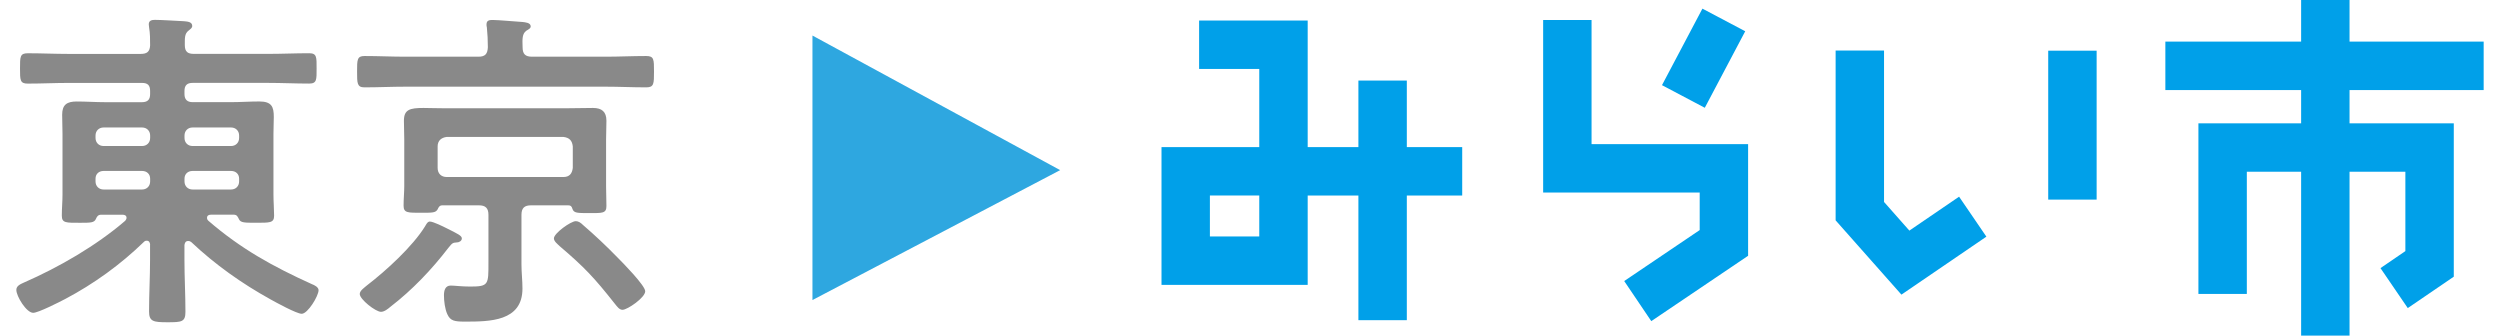
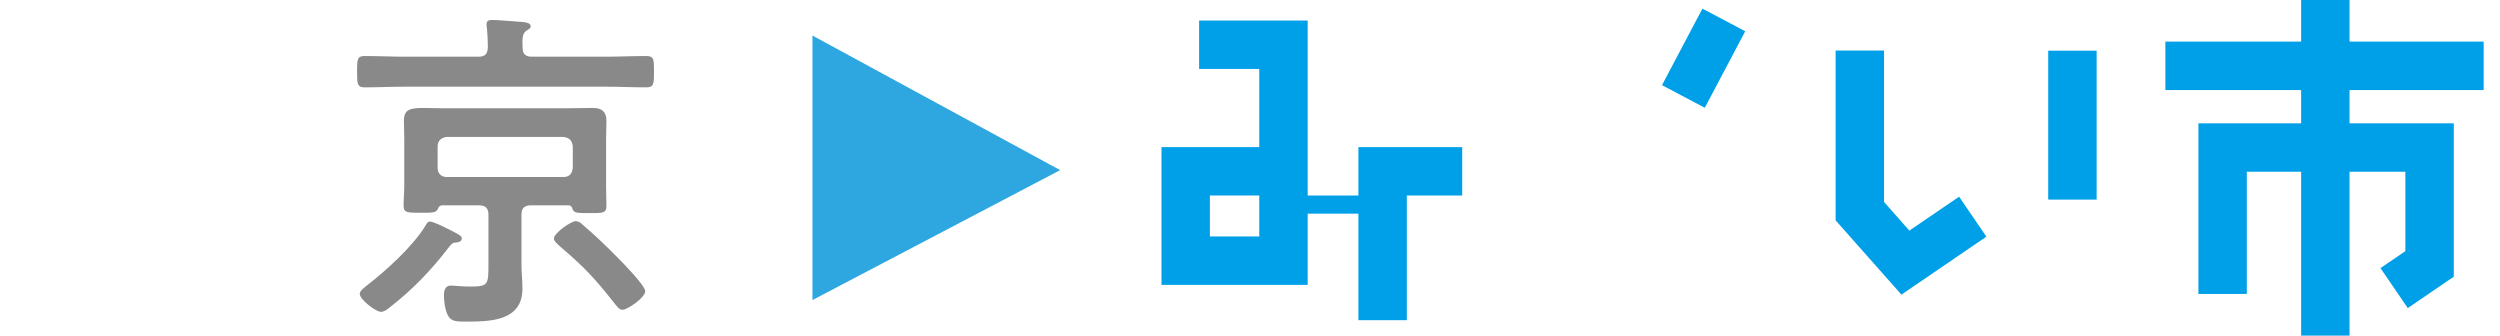
<svg xmlns="http://www.w3.org/2000/svg" id="layer1" width="283.08mm" height="38mm" version="1.1" viewBox="0 0 802.43 107.72">
  <g id="group">
-     <path id="compound_path" data-name="compound path" d="M48.18,78.67c0-.76-.32-1.41-1.08-1.41-.43,0-.65.11-.97.43-7.47,7.25-16.01,13.42-25.21,18.28-1.84.97-8.66,4.44-10.28,4.44-2.17,0-5.41-5.3-5.41-7.36,0-1.3,1.3-1.84,2.49-2.38,11.14-4.87,23.15-11.79,32.45-19.8.22-.33.43-.54.43-.97,0-.76-.65-.98-1.3-.98h-6.82c-1.08,0-1.4.65-1.73,1.4-.54,1.19-1.73,1.19-5.08,1.19-4.44,0-5.84.11-5.84-2.27s.22-4.54.22-6.81v-19.36c0-2.05-.11-4.22-.11-6.27,0-3.25,1.62-4.22,4.65-4.22s6.06.22,9.08.22h11.9c1.84,0,2.6-.87,2.6-2.6v-.98c0-1.84-.76-2.6-2.6-2.6h-23.58c-4.33,0-8.65.22-13.09.22-2.49,0-2.49-1.08-2.49-4.87s0-4.87,2.49-4.87c4.44,0,8.76.21,13.09.21h23.15c1.95,0,2.92-.65,3.03-2.71,0-1.84,0-3.89-.32-5.73,0-.32-.11-.65-.11-1.08,0-1.19.97-1.41,1.95-1.41,2.06,0,7.03.33,9.3.43.97.11,2.7.11,2.7,1.52,0,.65-.54.97-1.19,1.51-1.3.98-1.19,2.49-1.19,4.65s.97,2.81,2.92,2.81h23.8c4.44,0,8.76-.21,13.2-.21,2.49,0,2.38,1.3,2.38,4.87s.11,4.87-2.38,4.87c-4.44,0-8.76-.22-13.2-.22h-24.23c-1.73,0-2.6.76-2.6,2.6v.98c0,1.73.87,2.6,2.6,2.6h12.33c3.03,0,6.06-.22,9.09-.22,4,0,4.65,1.73,4.65,4.97,0,1.52-.11,3.36-.11,5.52v19.36c0,2.27.21,4.87.21,6.81,0,2.38-1.41,2.27-6.06,2.27-3.35,0-4.65,0-5.19-1.08-.43-.86-.65-1.51-1.73-1.51h-7.25c-.65,0-1.3.22-1.3.98,0,.43.11.65.43.97,10.38,8.98,20.77,14.71,33.21,20.34.86.32,2.16.98,2.16,1.95,0,1.84-3.46,7.57-5.41,7.57-1.62,0-8.33-3.68-10.06-4.65-9.19-5.09-17.74-11.14-25.42-18.39-.32-.21-.54-.32-.97-.32-.87,0-1.08.65-1.19,1.3v4.76c0,5.51.32,11.14.32,16.66,0,3.25-1.19,3.36-5.73,3.36s-5.95-.22-5.95-3.46c0-5.52.32-11.04.32-16.55v-4.76ZM45.58,46.87c1.52,0,2.6-1.08,2.6-2.6v-.76c0-1.51-1.08-2.59-2.6-2.59h-12.33c-1.52,0-2.6,1.08-2.6,2.59v.76c0,1.52,1.08,2.6,2.6,2.6h12.33ZM45.58,60.83c1.52,0,2.6-1.08,2.6-2.6v-.87c0-1.51-1.08-2.49-2.6-2.49h-12.33c-1.52,0-2.6.97-2.6,2.49v.87c0,1.52,1.08,2.6,2.6,2.6h12.33ZM74.14,46.87c1.52,0,2.6-1.08,2.6-2.6v-.76c0-1.51-1.08-2.59-2.6-2.59h-12.33c-1.52,0-2.6,1.08-2.6,2.59v.76c0,1.52,1.08,2.6,2.6,2.6h12.33ZM74.14,60.83c1.52,0,2.6-1.08,2.6-2.6v-.87c0-1.51-1.08-2.49-2.6-2.49h-12.33c-1.52,0-2.6.97-2.6,2.49v.87c0,1.52,1.08,2.6,2.6,2.6h12.33Z" fill="#898989" stroke-width="0" />
    <path id="compound_path-2" data-name="compound path" d="M170.75,18.2h23.58c4.33,0,8.65-.22,13.09-.22,2.49,0,2.49,1.08,2.49,4.98s0,5.08-2.49,5.08c-4.44,0-8.76-.22-13.09-.22h-64.15c-4.44,0-8.76.22-13.2.22-2.38,0-2.38-1.3-2.38-5.08s0-4.98,2.38-4.98c4.44,0,8.76.22,13.2.22h23.37c2.17,0,2.92-.87,3.03-3.03,0-2.16-.11-4.32-.32-6.38-.11-.33-.11-.65-.11-.98,0-1.3.98-1.4,1.95-1.4,1.84,0,7.57.54,9.63.65.86.11,2.6.22,2.6,1.4,0,.65-.54.87-1.41,1.41-1.3.98-1.3,2.49-1.19,5.3,0,2.17.86,3.03,3.03,3.03M146.63,77.81c-1.3.11-1.41.11-2.71,1.73-5.41,7.03-11.58,13.52-18.61,18.93-.76.65-1.95,1.62-3.03,1.62-1.73,0-6.82-4-6.82-5.73,0-1.08,1.52-2.06,2.38-2.81,6.06-4.65,14.6-12.44,18.6-18.93.33-.54.76-1.51,1.51-1.51,1.08,0,4.33,1.62,5.41,2.16,3.46,1.73,4.87,2.38,4.87,3.25s-.98,1.3-1.62,1.3M141.97,65.91c-.86,0-1.19.54-1.52,1.3-.65,1.08-1.62,1.08-5.08,1.08-4.43,0-5.84.11-5.84-2.27,0-2.16.22-4.33.22-6.38v-14.82c0-2.06-.11-4-.11-6.06,0-3.57,1.84-4.11,6.27-4.11,1.95,0,4.33.11,7.36.11h37.75c3.14,0,6.16-.11,9.3-.11,2.81,0,4.32,1.19,4.32,4.11,0,2.06-.11,4-.11,6.06v14.93c0,2.17.11,4.22.11,6.38,0,2.38-1.3,2.27-5.52,2.27-3.89,0-4.97,0-5.41-1.41-.22-.76-.54-1.08-1.3-1.08h-12.01c-2.05,0-3.03.86-3.03,3.03v15.9c0,2.6.32,5.19.32,7.79,0,10.6-10.6,10.6-18.5,10.6-3.25,0-4.65-.21-5.62-2.38-.76-1.62-1.08-4.22-1.08-6.06,0-1.41.33-3.13,2.17-3.13,1.19,0,3.46.32,6.27.32,5.95,0,5.84-.65,5.84-7.79v-15.25c0-2.16-.98-3.03-3.03-3.03h-11.79ZM180.81,56.82c1.95,0,2.81-1.08,3.03-2.92v-6.92c-.21-1.84-1.08-2.81-3.03-3.03h-37.43c-1.73.22-2.92,1.19-2.92,3.03v6.92c0,1.84,1.19,2.92,2.92,2.92h37.43ZM199.85,99.45c-1.08,0-1.73-.98-2.6-2.06-6.6-8.33-9.52-11.47-17.63-18.39-.65-.65-1.84-1.52-1.84-2.49,0-1.62,5.41-5.52,7.03-5.52.86,0,1.62.54,2.27,1.19,3.89,3.35,7.57,6.82,11.14,10.49,1.62,1.62,8.87,8.98,8.87,10.82,0,2.05-5.74,5.95-7.25,5.95" fill="#898989" stroke-width="0" />
    <polygon id="path" points="260.77 96.31 260.77 11.41 340.28 54.61 260.77 96.31" fill="#2ea7e0" stroke-width="0" />
-     <path id="compound_path-3" data-name="compound path" d="M469.33,47.22h-17.78v-21.36h-15.54v21.36h-16.28V6.59h-34.85v15.54h19.31v25.09h-31.38v44.22h46.92v-28.68h16.28v40.01h15.54v-40.01h17.78v-15.54ZM404.19,75.9h-15.85v-13.15h15.85v13.15Z" fill="#00a0e9" stroke-width="0" />
+     <path id="compound_path-3" data-name="compound path" d="M469.33,47.22h-17.78h-15.54v21.36h-16.28V6.59h-34.85v15.54h19.31v25.09h-31.38v44.22h46.92v-28.68h16.28v40.01h15.54v-40.01h17.78v-15.54ZM404.19,75.9h-15.85v-13.15h15.85v13.15Z" fill="#00a0e9" stroke-width="0" />
    <polygon id="path-2" data-name="path" points="612.86 74.02 604.73 64.83 604.73 16.22 589.19 16.22 589.19 70.73 610.31 94.57 637.58 75.96 628.82 63.13 612.86 74.02" fill="#00a0e9" stroke-width="0" />
    <rect id="path-3" data-name="path" x="657.43" y="16.27" width="15.54" height="47.8" fill="#00a0e9" stroke-width="0" />
    <polygon id="path-4" data-name="path" points="797.2 28.9 797.2 13.36 754.15 13.36 754.15 0 738.61 0 738.61 13.36 695.03 13.36 695.03 28.9 738.61 28.9 738.61 39.58 705.64 39.58 705.64 94.34 721.18 94.34 721.18 55.12 738.61 55.12 738.61 107.72 754.15 107.72 754.15 55.12 772.07 55.12 772.07 80.6 764.08 86.06 772.84 98.89 787.61 88.81 787.61 39.58 754.15 39.58 754.15 28.9 797.2 28.9" fill="#00a0e9" stroke-width="0" />
-     <polygon id="path-5" data-name="path" points="510.85 46.27 510.85 6.41 495.31 6.41 495.31 61.81 545.56 61.81 545.56 73.85 521.33 90.21 530.02 103.08 561.1 82.1 561.1 46.27 510.85 46.27" fill="#00a0e9" stroke-width="0" />
    <rect id="path-6" data-name="path" x="532.95" y="10.93" width="27.78" height="15.54" transform="translate(274.82 493.45) rotate(-62.15)" fill="#00a0e9" stroke-width="0" />
  </g>
</svg>